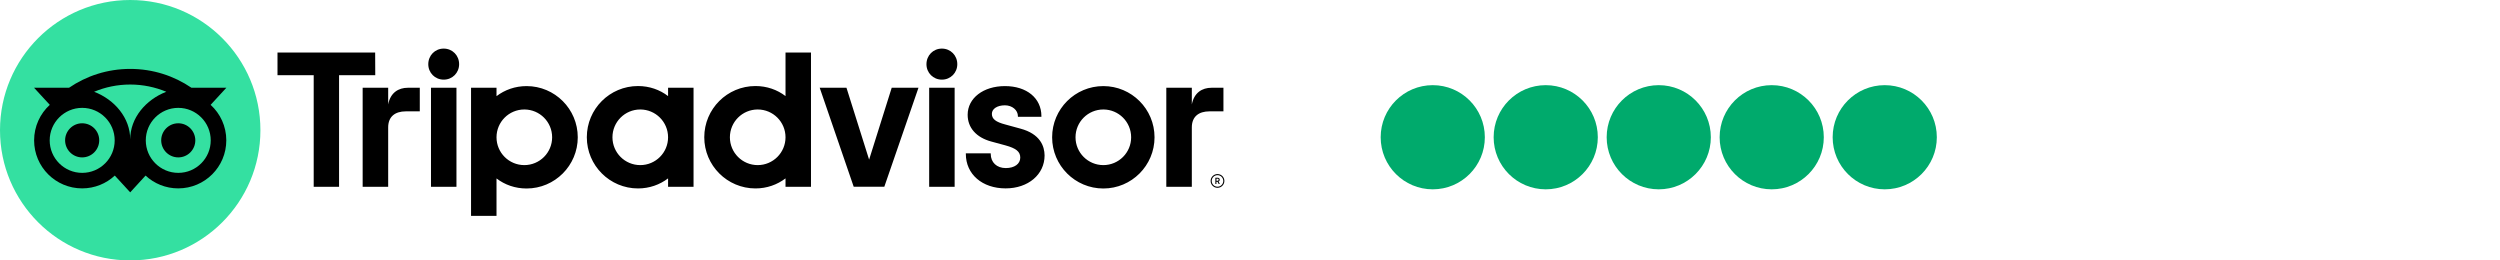
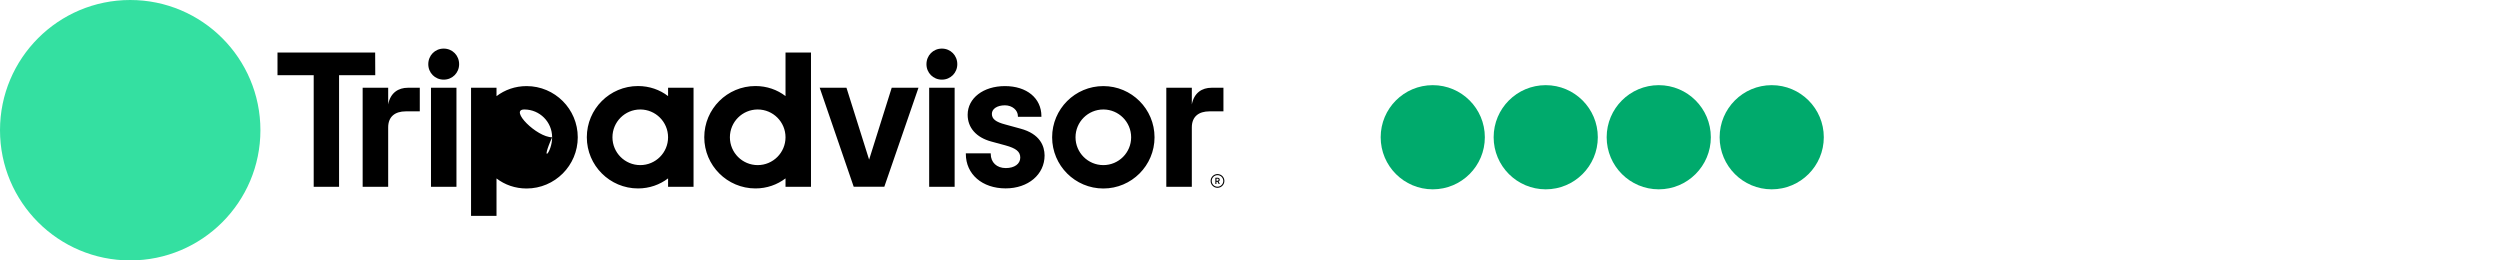
<svg xmlns="http://www.w3.org/2000/svg" version="1.1" id="Laag_1" x="0px" y="0px" viewBox="0 0 480 50" style="enable-background:new 0 0 480 50;" xml:space="preserve">
  <style type="text/css">
	.st0{fill:#34E0A1;}
	.st1{fill:#00AA6C;}
</style>
  <g>
-     <path d="M233.76,33.42c-0.73,0-1.32,0.6-1.32,1.32c0,0.73,0.59,1.32,1.32,1.32c0.73,0,1.32-0.6,1.32-1.32   C235.08,34.01,234.49,33.42,233.76,33.42z M233.76,35.85c-0.62,0-1.11-0.5-1.11-1.11s0.5-1.11,1.11-1.11s1.11,0.5,1.11,1.11   S234.37,35.85,233.76,35.85z M234.19,34.51c0-0.24-0.17-0.39-0.42-0.39h-0.42v1.21h0.2V34.9h0.22l0.22,0.43h0.22l-0.24-0.48   C234.1,34.79,234.19,34.67,234.19,34.51z M233.76,34.71h-0.2v-0.4h0.2c0.14,0,0.22,0.07,0.22,0.2   C233.97,34.64,233.89,34.71,233.76,34.71z M74.53,20.05v-3.2h-4.9v19.01h4.9v-11.4c0-2.07,1.32-3.08,3.39-3.08h2.68v-4.53h-2.29   C76.52,16.85,74.96,17.78,74.53,20.05z M85.19,9.33c-1.68,0-2.96,1.32-2.96,3c0,1.64,1.28,2.96,2.96,2.96   c1.68,0,2.96-1.32,2.96-2.96C88.16,10.65,86.87,9.33,85.19,9.33z M82.75,35.86h4.89V16.85h-4.89V35.86z M110.93,26.36   c0,5.42-4.4,9.83-9.83,9.83c-2.19,0-4.18-0.71-5.77-1.93v7.19h-4.89V16.85h4.89v1.61c1.59-1.21,3.58-1.93,5.77-1.93   C106.53,16.53,110.93,20.93,110.93,26.36z M106.01,26.36c0-2.95-2.39-5.34-5.34-5.34c-2.95,0-5.34,2.39-5.34,5.34   s2.39,5.34,5.34,5.34C103.62,31.7,106.01,29.31,106.01,26.36z M195.9,24.69l-2.85-0.78c-1.88-0.49-2.61-1.07-2.61-2.05   c0-0.97,1.03-1.64,2.5-1.64c1.4,0,2.5,0.92,2.5,2.09v0.11h4.51V22.3c0-3.45-2.81-5.77-7-5.77c-4.15,0-7.16,2.31-7.16,5.51   c0,2.48,1.65,4.35,4.52,5.13l2.73,0.74c2.07,0.57,2.85,1.21,2.85,2.35c0,1.21-1.11,2.01-2.78,2.01c-1.73,0-2.89-1.09-2.89-2.72   v-0.11h-4.78v0.11c0,3.9,3.14,6.62,7.64,6.62c4.33,0,7.48-2.66,7.48-6.33C200.54,28.07,199.73,25.71,195.9,24.69z M128.27,16.85   h4.89v19.01h-4.89v-1.61c-1.59,1.21-3.58,1.93-5.77,1.93c-5.42,0-9.83-4.4-9.83-9.83s4.4-9.83,9.83-9.83   c2.19,0,4.18,0.71,5.77,1.93V16.85z M128.27,26.36L128.27,26.36c0-2.95-2.39-5.34-5.34-5.34s-5.34,2.39-5.34,5.34   s2.39,5.34,5.34,5.34S128.27,29.31,128.27,26.36z M150.82,10.08h4.89v25.78h-4.89v-1.61c-1.59,1.21-3.58,1.93-5.77,1.93   c-5.42,0-9.83-4.4-9.83-9.83s4.4-9.83,9.83-9.83c2.19,0,4.18,0.71,5.77,1.93V10.08z M150.82,26.36c0-2.95-2.39-5.34-5.34-5.34   s-5.34,2.39-5.34,5.34s2.39,5.34,5.34,5.34C148.42,31.7,150.82,29.31,150.82,26.36z M178.4,35.86h4.89V16.85h-4.89V35.86z    M180.84,9.33c-1.68,0-2.96,1.32-2.96,3c0,1.64,1.28,2.96,2.96,2.96s2.96-1.32,2.96-2.96C183.81,10.65,182.52,9.33,180.84,9.33z    M221.67,26.36c0,5.42-4.4,9.83-9.83,9.83c-5.42,0-9.83-4.4-9.83-9.83s4.4-9.83,9.83-9.83C217.27,16.53,221.67,20.93,221.67,26.36z    M217.18,26.36c0-2.95-2.39-5.34-5.34-5.34c-2.95,0-5.34,2.39-5.34,5.34s2.39,5.34,5.34,5.34   C214.79,31.7,217.18,29.31,217.18,26.36z M72.03,10.08H53.28v4.36h6.95v21.42h4.87V14.44h6.95L72.03,10.08L72.03,10.08z    M166.87,30.65l-4.35-13.81h-5.14l6.53,19.01h5.88l6.56-19.01h-5.14L166.87,30.65z M228.83,20.05v-3.2h-4.9v19.01h4.9v-11.4   c0-2.07,1.32-3.08,3.39-3.08h2.68v-4.53h-2.29C230.82,16.85,229.27,17.78,228.83,20.05z" />
+     <path d="M233.76,33.42c-0.73,0-1.32,0.6-1.32,1.32c0,0.73,0.59,1.32,1.32,1.32c0.73,0,1.32-0.6,1.32-1.32   C235.08,34.01,234.49,33.42,233.76,33.42z M233.76,35.85c-0.62,0-1.11-0.5-1.11-1.11s0.5-1.11,1.11-1.11s1.11,0.5,1.11,1.11   S234.37,35.85,233.76,35.85z M234.19,34.51c0-0.24-0.17-0.39-0.42-0.39h-0.42v1.21h0.2V34.9h0.22l0.22,0.43h0.22l-0.24-0.48   C234.1,34.79,234.19,34.67,234.19,34.51z M233.76,34.71h-0.2v-0.4h0.2c0.14,0,0.22,0.07,0.22,0.2   C233.97,34.64,233.89,34.71,233.76,34.71z M74.53,20.05v-3.2h-4.9v19.01h4.9v-11.4c0-2.07,1.32-3.08,3.39-3.08h2.68v-4.53h-2.29   C76.52,16.85,74.96,17.78,74.53,20.05z M85.19,9.33c-1.68,0-2.96,1.32-2.96,3c0,1.64,1.28,2.96,2.96,2.96   c1.68,0,2.96-1.32,2.96-2.96C88.16,10.65,86.87,9.33,85.19,9.33z M82.75,35.86h4.89V16.85h-4.89V35.86z M110.93,26.36   c0,5.42-4.4,9.83-9.83,9.83c-2.19,0-4.18-0.71-5.77-1.93v7.19h-4.89V16.85h4.89v1.61c1.59-1.21,3.58-1.93,5.77-1.93   C106.53,16.53,110.93,20.93,110.93,26.36z M106.01,26.36c0-2.95-2.39-5.34-5.34-5.34s2.39,5.34,5.34,5.34C103.62,31.7,106.01,29.31,106.01,26.36z M195.9,24.69l-2.85-0.78c-1.88-0.49-2.61-1.07-2.61-2.05   c0-0.97,1.03-1.64,2.5-1.64c1.4,0,2.5,0.92,2.5,2.09v0.11h4.51V22.3c0-3.45-2.81-5.77-7-5.77c-4.15,0-7.16,2.31-7.16,5.51   c0,2.48,1.65,4.35,4.52,5.13l2.73,0.74c2.07,0.57,2.85,1.21,2.85,2.35c0,1.21-1.11,2.01-2.78,2.01c-1.73,0-2.89-1.09-2.89-2.72   v-0.11h-4.78v0.11c0,3.9,3.14,6.62,7.64,6.62c4.33,0,7.48-2.66,7.48-6.33C200.54,28.07,199.73,25.71,195.9,24.69z M128.27,16.85   h4.89v19.01h-4.89v-1.61c-1.59,1.21-3.58,1.93-5.77,1.93c-5.42,0-9.83-4.4-9.83-9.83s4.4-9.83,9.83-9.83   c2.19,0,4.18,0.71,5.77,1.93V16.85z M128.27,26.36L128.27,26.36c0-2.95-2.39-5.34-5.34-5.34s-5.34,2.39-5.34,5.34   s2.39,5.34,5.34,5.34S128.27,29.31,128.27,26.36z M150.82,10.08h4.89v25.78h-4.89v-1.61c-1.59,1.21-3.58,1.93-5.77,1.93   c-5.42,0-9.83-4.4-9.83-9.83s4.4-9.83,9.83-9.83c2.19,0,4.18,0.71,5.77,1.93V10.08z M150.82,26.36c0-2.95-2.39-5.34-5.34-5.34   s-5.34,2.39-5.34,5.34s2.39,5.34,5.34,5.34C148.42,31.7,150.82,29.31,150.82,26.36z M178.4,35.86h4.89V16.85h-4.89V35.86z    M180.84,9.33c-1.68,0-2.96,1.32-2.96,3c0,1.64,1.28,2.96,2.96,2.96s2.96-1.32,2.96-2.96C183.81,10.65,182.52,9.33,180.84,9.33z    M221.67,26.36c0,5.42-4.4,9.83-9.83,9.83c-5.42,0-9.83-4.4-9.83-9.83s4.4-9.83,9.83-9.83C217.27,16.53,221.67,20.93,221.67,26.36z    M217.18,26.36c0-2.95-2.39-5.34-5.34-5.34c-2.95,0-5.34,2.39-5.34,5.34s2.39,5.34,5.34,5.34   C214.79,31.7,217.18,29.31,217.18,26.36z M72.03,10.08H53.28v4.36h6.95v21.42h4.87V14.44h6.95L72.03,10.08L72.03,10.08z    M166.87,30.65l-4.35-13.81h-5.14l6.53,19.01h5.88l6.56-19.01h-5.14L166.87,30.65z M228.83,20.05v-3.2h-4.9v19.01h4.9v-11.4   c0-2.07,1.32-3.08,3.39-3.08h2.68v-4.53h-2.29C230.82,16.85,229.27,17.78,228.83,20.05z" />
    <g>
      <path class="st0" d="M25,0C11.19,0,0,11.2,0,25c0,13.81,11.19,25,25,25c13.8,0,25-11.19,25-25C50,11.2,38.8,0,25,0z" />
    </g>
-     <path d="M43.46,16.85h-6.7c-3.35-2.28-7.39-3.62-11.76-3.62s-8.41,1.34-11.75,3.62H6.54l3.02,3.28c-1.85,1.69-3.01,4.12-3.01,6.82   c0,5.1,4.13,9.22,9.22,9.22c2.42,0,4.63-0.93,6.27-2.46L25,36.93l2.95-3.22c1.65,1.53,3.85,2.46,6.27,2.46   c5.1,0,9.23-4.13,9.23-9.23c0-2.69-1.16-5.13-3.01-6.81L43.46,16.85z M15.78,33.19c-3.45,0-6.24-2.8-6.24-6.24s2.8-6.24,6.24-6.24   c3.44,0,6.24,2.8,6.24,6.24S19.23,33.19,15.78,33.19z M25,26.76c0-4.11-2.98-7.63-6.93-9.14c2.13-0.89,4.47-1.39,6.93-1.39   c2.45,0,4.79,0.5,6.93,1.39C27.99,19.14,25,22.65,25,26.76z M40.46,26.95c0,3.44-2.78,6.24-6.23,6.24c-3.45,0-6.24-2.8-6.24-6.24   s2.8-6.24,6.24-6.24S40.46,23.51,40.46,26.95z M37.5,26.94c0,1.81-1.46,3.28-3.27,3.28s-3.28-1.47-3.28-3.28   c0-1.8,1.47-3.27,3.28-3.27S37.49,25.14,37.5,26.94z M19.05,26.94c0,1.81-1.47,3.28-3.28,3.28c-1.8,0-3.27-1.47-3.27-3.28   c0-1.8,1.47-3.27,3.27-3.27C17.59,23.67,19.05,25.14,19.05,26.94z" />
  </g>
  <g>
    <circle class="st1" cx="275.09" cy="26.35" r="10" />
    <circle class="st1" cx="296.78" cy="26.35" r="10" />
    <circle class="st1" cx="318.48" cy="26.35" r="10" />
    <circle class="st1" cx="340.17" cy="26.35" r="10" />
-     <circle class="st1" cx="361.87" cy="26.35" r="10" />
  </g>
</svg>